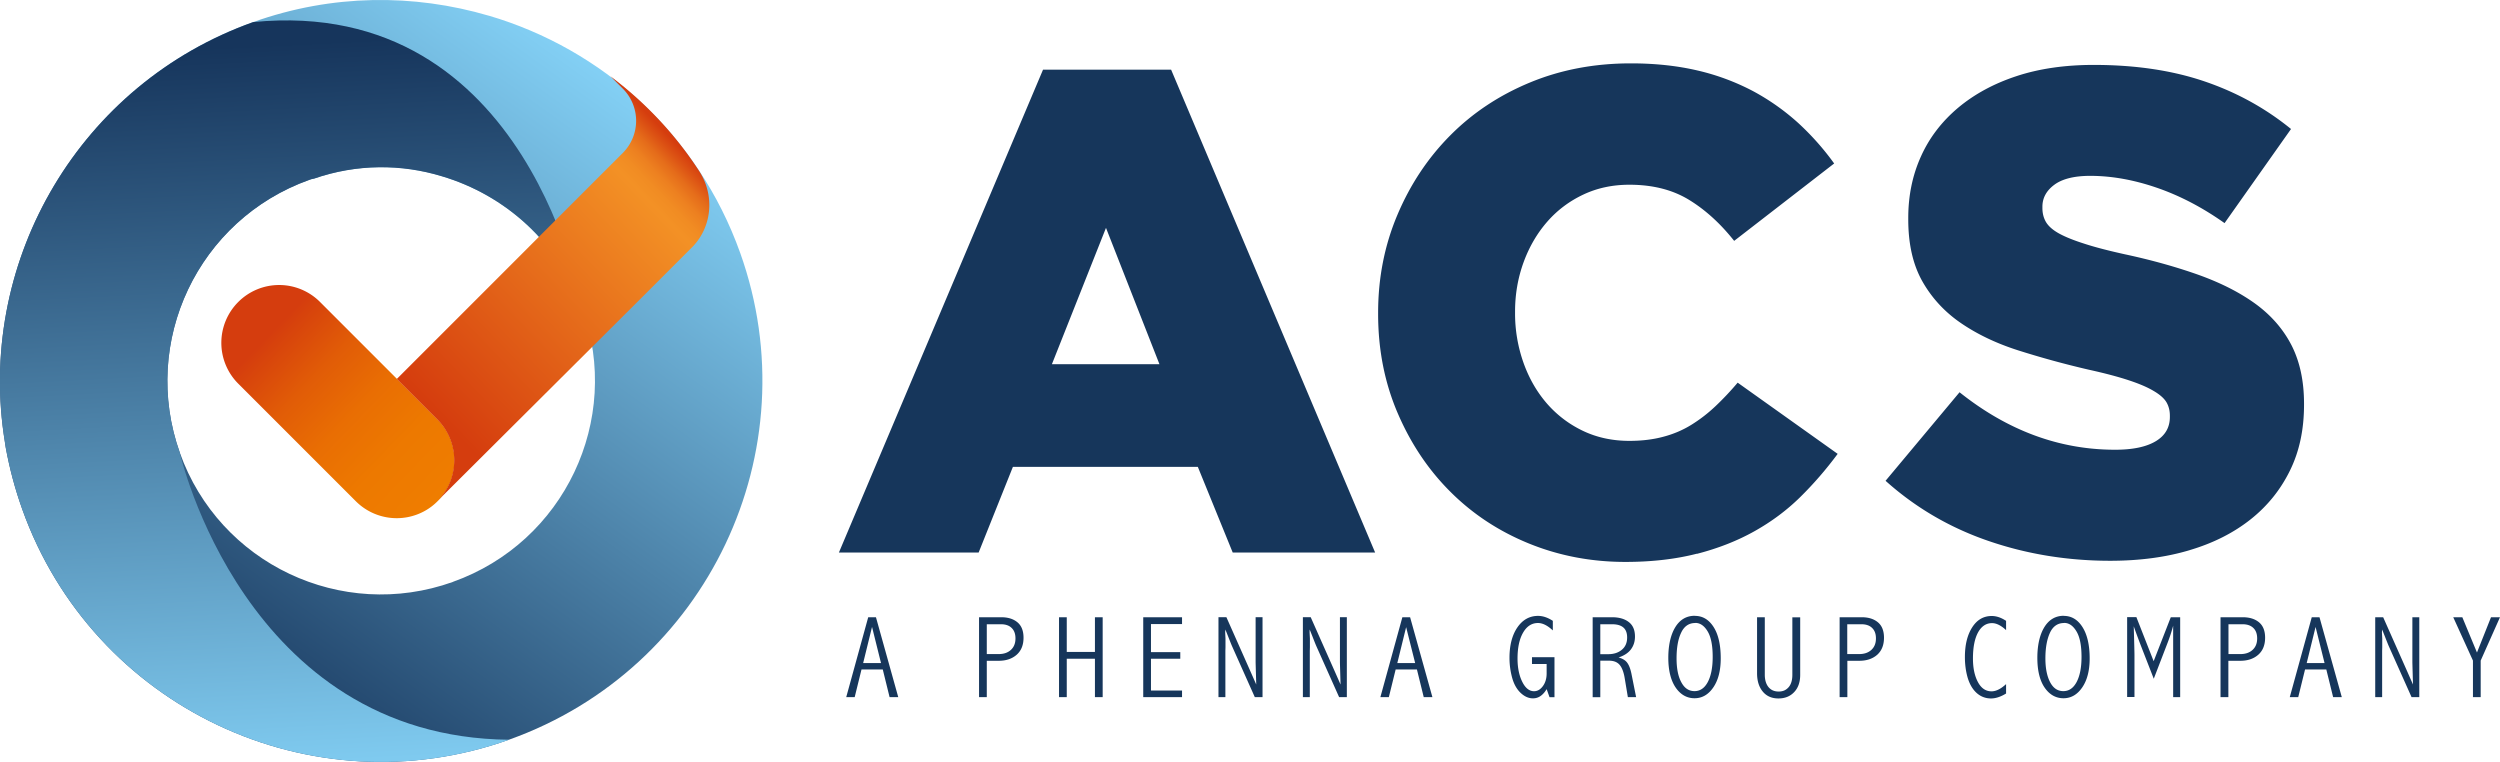
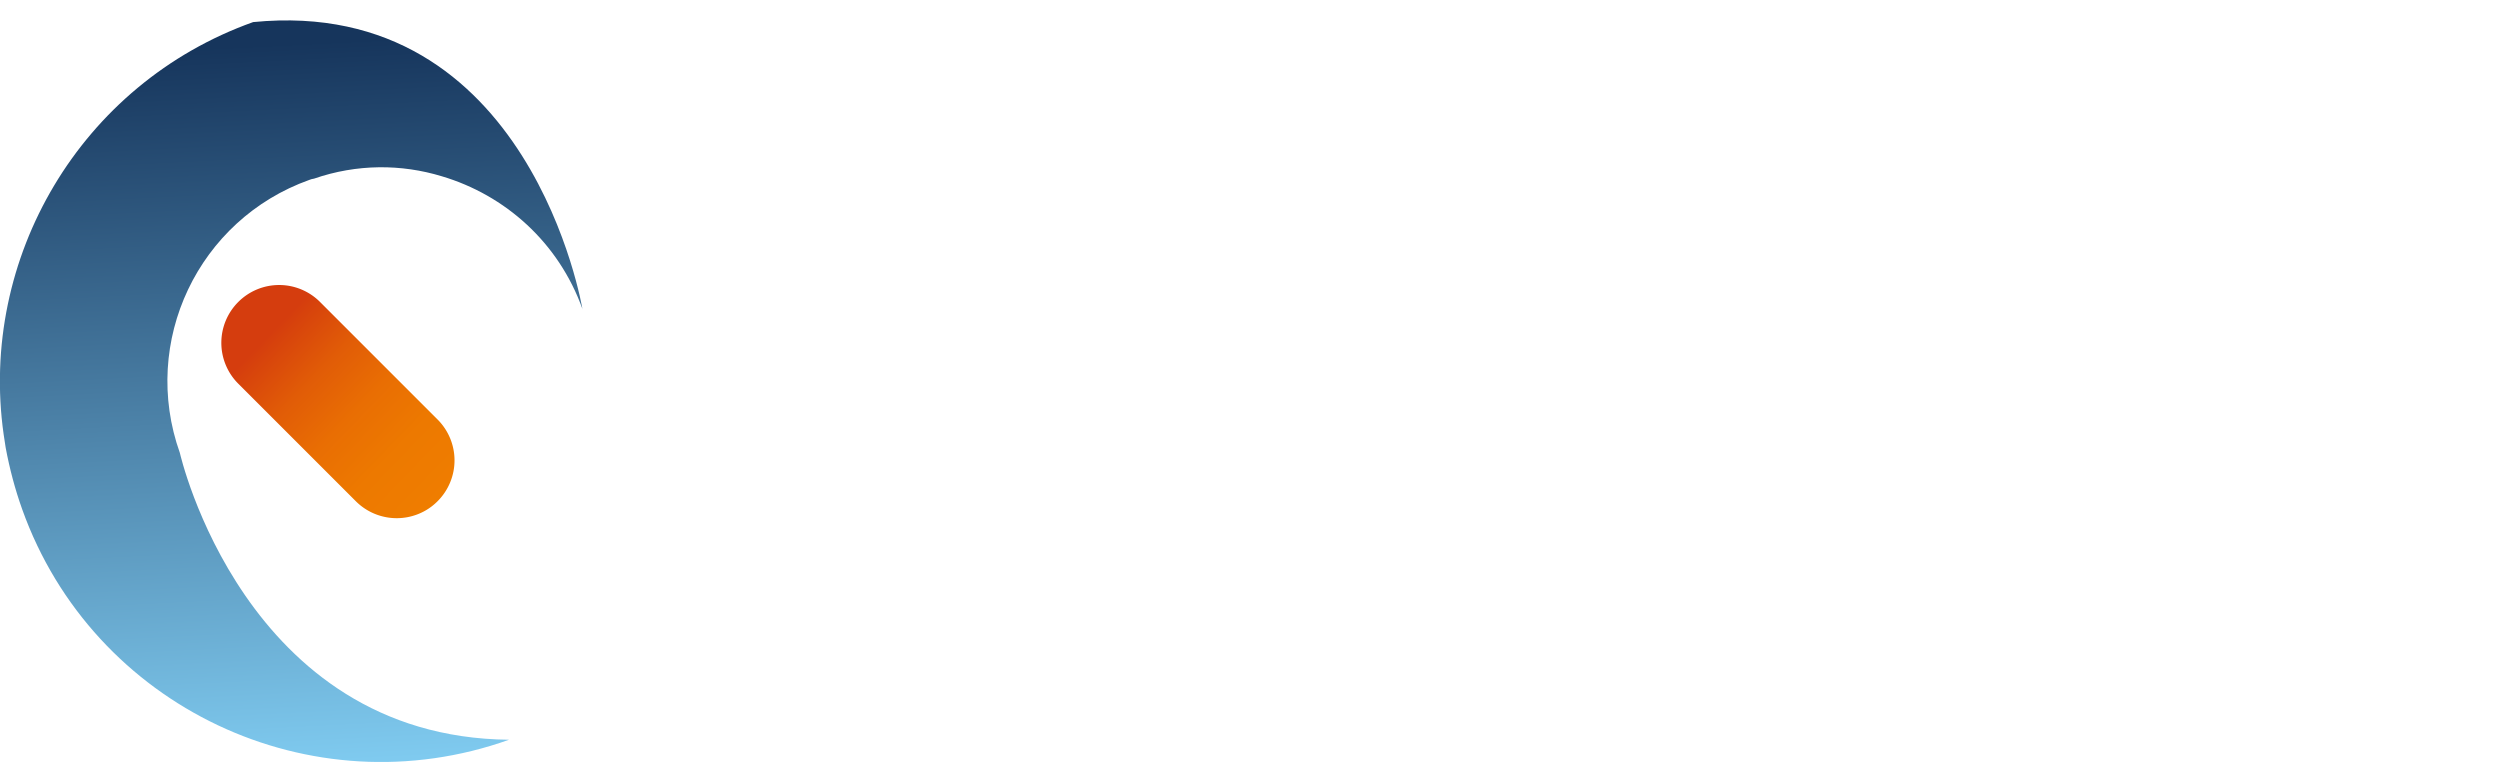
<svg xmlns="http://www.w3.org/2000/svg" viewBox="0 0 242.25 73.83">
  <defs>
    <linearGradient gradientTransform="rotate(-19.63 3565.736 1462.01)" gradientUnits="userSpaceOnUse" id="a" x1="690.54" x2="751.26" y1="-1044.73" y2="-1086.76">
      <stop offset="0" stop-color="#16355c" />
      <stop offset="1" stop-color="#83d0f5" />
    </linearGradient>
    <linearGradient id="b" x1="722.24" x2="701.37" href="#a" y1="-1099.89" y2="-1030.44" />
    <linearGradient gradientUnits="userSpaceOnUse" id="c" x1="22.91" x2="42.55" y1="29.42" y2="48.39">
      <stop offset=".16" stop-color="#d53d0e" />
      <stop offset=".2" stop-color="#d7430c" />
      <stop offset=".38" stop-color="#e15c07" />
      <stop offset=".57" stop-color="#e96e03" />
      <stop offset=".77" stop-color="#ed7900" />
      <stop offset="1" stop-color="#ef7d00" />
    </linearGradient>
    <linearGradient gradientUnits="userSpaceOnUse" id="d" x1="36.16" x2="65.72" y1="42.07" y2="13.53">
      <stop offset=".14" stop-color="#d53d0e" />
      <stop offset=".85" stop-color="#f39125" />
      <stop offset=".88" stop-color="#f18c23" />
      <stop offset=".91" stop-color="#ed8020" />
      <stop offset=".94" stop-color="#e56c1a" />
      <stop offset=".97" stop-color="#db4f13" />
      <stop offset=".99" stop-color="#d53d0e" />
    </linearGradient>
  </defs>
-   <path d="M84.14 59.81h.74l2.16 7.74h-.84l-.66-2.68h-2.06l-.66 2.68H82l2.13-7.74Zm.36.94-.86 3.5h1.73l-.87-3.5Zm10.37-.94h2.14c.68 0 1.2.17 1.59.5.39.33.58.83.58 1.49 0 .7-.22 1.25-.66 1.64-.44.39-1.02.59-1.74.59h-1.16v3.52h-.75v-7.74Zm.75.67v2.9h1.15c.49 0 .88-.13 1.18-.4.3-.27.45-.64.45-1.12 0-.43-.12-.77-.37-1.01-.24-.24-.59-.36-1.03-.36h-1.38Zm7-.67h.75v3.36h2.73v-3.36h.75v7.74h-.75v-3.72h-2.73v3.72h-.75v-7.74zm8.16 0h3.76v.66h-3.01v2.72h2.84v.64h-2.84v3.08h3.01v.64h-3.76v-7.74zm8.06 0 2.29 5.16.6 1.36c-.04-1.39-.06-2.11-.06-2.16v-4.36h.67v7.74h-.75l-2.22-4.97c-.06-.14-.18-.44-.36-.9l-.27-.68c-.01.16-.02.25-.02.27l.03.6v.86l-.01.33v4.49h-.67v-7.74h.76Zm8.17 0 2.29 5.16.6 1.36c-.04-1.39-.06-2.11-.06-2.16v-4.36h.67v7.74h-.75l-2.22-4.97c-.06-.14-.18-.44-.36-.9l-.27-.68c-.01.16-.01.25-.01.27l.03.6v.86l-.01.33v4.49h-.67v-7.74h.76Zm8.89 0h.74l2.16 7.74h-.84l-.66-2.68h-2.06l-.66 2.68h-.82l2.13-7.74Zm.36.94-.86 3.5h1.73l-.88-3.5Zm13.6 6.04c-.17.29-.37.51-.59.66-.22.15-.46.22-.73.22-.42 0-.82-.18-1.19-.53-.37-.35-.65-.84-.82-1.46-.17-.62-.26-1.27-.26-1.93 0-1.23.26-2.22.77-2.96.51-.74 1.18-1.11 2-1.11.46 0 .94.16 1.43.48v.93c-.51-.48-.99-.72-1.44-.72-.6 0-1.08.31-1.44.93-.36.62-.54 1.46-.54 2.52 0 .87.15 1.62.45 2.23.3.62.69.93 1.15.93.33 0 .62-.17.86-.5.24-.33.36-.74.36-1.22v-.92h-1.42v-.66h2.18v3.88h-.48l-.27-.76Zm4.47-6.98h1.87c.67 0 1.22.15 1.62.46.41.31.61.78.61 1.41 0 .48-.13.89-.39 1.24s-.66.61-1.2.79c.37.1.65.26.83.5.18.24.31.58.41 1.04l.46 2.3h-.8l-.31-1.86c-.1-.59-.27-1.02-.5-1.28-.23-.26-.57-.39-1.02-.39h-.84v3.54h-.74v-7.74Zm.74.68v2.9h.77c.55 0 .99-.15 1.33-.44.34-.29.5-.68.5-1.18 0-.43-.12-.75-.36-.96-.24-.21-.6-.32-1.08-.32h-1.16Zm9.17-.81c.75 0 1.35.36 1.81 1.08.46.72.69 1.74.69 3.04 0 1.17-.24 2.11-.72 2.81-.48.7-1.08 1.05-1.82 1.05s-1.36-.35-1.83-1.04c-.47-.69-.71-1.66-.71-2.88s.23-2.24.68-2.97c.45-.73 1.08-1.1 1.88-1.1Zm.03.69c-.62 0-1.08.32-1.37.95-.3.63-.44 1.46-.44 2.48 0 .97.15 1.74.46 2.31.31.58.73.86 1.28.86s.98-.3 1.29-.89c.31-.59.47-1.4.47-2.42 0-1.11-.16-1.93-.49-2.48-.33-.55-.73-.82-1.19-.82Zm5.99-.56h.75v5.57c0 .5.12.9.35 1.19.24.29.56.44.99.44s.72-.14.97-.42c.24-.28.36-.68.36-1.2v-5.57h.76v5.57c0 .7-.19 1.26-.58 1.67-.38.41-.89.62-1.53.62s-1.15-.22-1.52-.67c-.37-.45-.55-1.04-.55-1.78v-5.41Zm7.99 0h2.14c.68 0 1.2.17 1.59.5.39.33.58.83.58 1.49 0 .7-.22 1.25-.65 1.64-.44.39-1.02.59-1.74.59h-1.16v3.52h-.75v-7.74Zm.75.67v2.9h1.15c.49 0 .88-.13 1.18-.4.3-.27.45-.64.45-1.12 0-.43-.12-.77-.37-1.01-.24-.24-.59-.36-1.03-.36h-1.37Zm15.39 6.72c-.52.32-1.01.48-1.46.48-.53 0-1-.18-1.39-.53-.4-.36-.68-.85-.87-1.47-.18-.63-.27-1.29-.27-2.01 0-1.18.23-2.13.7-2.87.47-.74 1.1-1.11 1.9-1.11.46 0 .92.16 1.39.47v.9c-.49-.46-.95-.68-1.36-.68-.57 0-1.02.3-1.35.89-.33.6-.5 1.44-.5 2.54 0 .92.16 1.68.48 2.28.32.6.76.9 1.32.9.43 0 .9-.23 1.41-.7v.91Zm5.59-7.52c.75 0 1.35.36 1.81 1.08.46.72.7 1.74.7 3.04 0 1.17-.24 2.11-.72 2.81-.48.7-1.08 1.05-1.82 1.05s-1.36-.35-1.83-1.04c-.47-.69-.7-1.66-.7-2.88s.23-2.24.68-2.97c.45-.73 1.08-1.1 1.88-1.1Zm.03.69c-.62 0-1.08.32-1.37.95-.29.63-.44 1.46-.44 2.48 0 .97.16 1.74.46 2.31.31.58.73.86 1.28.86s.98-.3 1.29-.89c.31-.59.47-1.4.47-2.42 0-1.11-.16-1.93-.49-2.48-.33-.55-.72-.82-1.19-.82Zm7.01-.56 1.67 4.26 1.66-4.26h.91v7.74h-.68v-6.92a15.3 15.3 0 0 1-.53 1.63l-1.35 3.51-1.15-2.95c-.22-.57-.49-1.28-.79-2.13.05 1.67.07 2.6.07 2.78v4.07h-.71V59.8h.91Zm8.16 0h2.14c.67 0 1.2.17 1.59.5.39.33.58.83.58 1.49 0 .7-.22 1.25-.66 1.64-.44.39-1.02.59-1.74.59h-1.16v3.52h-.76v-7.74Zm.76.67v2.9h1.15c.49 0 .88-.13 1.18-.4.3-.27.45-.64.45-1.12 0-.43-.12-.77-.37-1.01s-.59-.36-1.03-.36h-1.37Zm8.08-.67h.74l2.16 7.74h-.84l-.66-2.68h-2.06l-.66 2.68h-.82l2.13-7.74Zm.36.94-.86 3.5h1.73l-.87-3.5Zm6.55-.94 2.29 5.16.6 1.36c-.04-1.39-.06-2.11-.06-2.16v-4.36h.67v7.74h-.75l-2.22-4.97c-.06-.14-.18-.44-.36-.9l-.27-.68c-.01.16-.02.25-.02.27l.03.6v.86l-.01.33v4.49h-.67v-7.74h.76Zm6.79 0h.88l1.42 3.42 1.36-3.42h.87l-1.87 4.2v3.54h-.75v-3.54l-1.91-4.2z" fill="#16365b" />
-   <path d="M47.36 1.52C40.1-.61 32.19-.59 24.53 2.14 7.75 8.13-2.05 25.07.36 42.06c.06.42.12.85.2 1.31.37 2.05.91 4.04 1.6 5.97 6.85 19.19 27.99 29.18 47.18 22.33 19.19-6.85 29.23-27.97 22.39-47.15-4.13-11.57-13.42-19.78-24.36-23Zm-3.48 54.87c-10.78 3.85-22.62-1.77-26.45-12.51-3.85-10.78 1.77-22.62 12.55-26.46.12-.04.28-.1.45-.12 4.16-1.44 8.48-1.42 12.38-.23 6.12 1.82 11.33 6.42 13.64 12.89 3.83 10.74-1.78 22.58-12.56 26.42Z" fill="url(#a)" />
  <path d="M56.45 29.97c-2.31-6.48-7.51-11.07-13.64-12.89-3.9-1.19-8.22-1.21-12.38.23-.17.02-.33.07-.45.12-10.78 3.85-16.39 15.68-12.55 26.46 0 0 6.23 27.55 31.9 27.79C30.14 78.53 9 68.53 2.15 49.35c-.69-1.93-1.22-3.93-1.6-5.97-.08-.46-.14-.89-.2-1.31-2.4-17 7.4-33.94 24.18-39.93C51.4-.51 56.44 29.96 56.44 29.96Z" fill="url(#b)" />
  <path d="m42.39 40.64-3.92-3.92-7.46-7.46a5.595 5.595 0 0 0-7.92 0 5.595 5.595 0 0 0 0 7.92l11.39 11.39a5.604 5.604 0 0 0 6.75.9c.42-.24.81-.54 1.17-.9a5.595 5.595 0 0 0 0-7.92Z" fill="url(#c)" />
-   <path d="M67.15 23.87c1.87-1.97 2.09-4.98.62-7.26a35.458 35.458 0 0 0-4.05-5.15 36.193 36.193 0 0 0-4.58-4.08l1.21 1.21a4.406 4.406 0 0 1 0 6.23l-1.26 1.26-1.12 1.12-1.51 1.51-18.01 18.01 3.92 3.92a5.607 5.607 0 0 1 .03 7.9l19.78-19.7 4.83-4.83.12-.12Z" fill="url(#d)" />
-   <path d="m101.93 35.29 5.24-13.21 5.18 13.21h-10.42ZM81.29 53.54h13.54l3.32-8.3h17.92l3.38 8.3h13.8L113.48 6.75h-12.41L81.29 53.54Zm83.13.13c2.06-.53 3.92-1.26 5.58-2.19 1.66-.93 3.14-2.03 4.45-3.32 1.3-1.28 2.51-2.68 3.62-4.18l-9.69-6.9c-.71.84-1.43 1.6-2.16 2.29-.73.69-1.5 1.28-2.32 1.79-.82.51-1.73.9-2.72 1.16-1 .27-2.09.4-3.29.4-1.64 0-3.13-.32-4.48-.96-1.35-.64-2.51-1.52-3.48-2.62-.97-1.11-1.74-2.42-2.29-3.95a14.29 14.29 0 0 1-.83-4.88v-.13c0-1.68.28-3.27.83-4.78.55-1.5 1.32-2.81 2.29-3.92.97-1.11 2.13-1.98 3.48-2.62 1.35-.64 2.84-.96 4.48-.96 2.26 0 4.18.49 5.77 1.46 1.59.97 3.05 2.3 4.38 3.98l9.69-7.5a25.834 25.834 0 0 0-3.48-3.92 22.127 22.127 0 0 0-4.38-3.09 22.33 22.33 0 0 0-5.34-1.99c-1.95-.46-4.11-.7-6.5-.7-3.54 0-6.8.62-9.79 1.86-2.99 1.24-5.56 2.95-7.73 5.14-2.17 2.19-3.87 4.76-5.11 7.7-1.24 2.94-1.86 6.1-1.86 9.46v.13c0 3.45.63 6.65 1.89 9.59 1.26 2.94 2.96 5.49 5.11 7.63 2.15 2.15 4.68 3.82 7.6 5.01s6.04 1.79 9.36 1.79c2.57 0 4.88-.27 6.94-.8Zm47.75-.36c2.3-.68 4.27-1.68 5.91-2.98 1.64-1.3 2.91-2.88 3.82-4.74.91-1.85 1.36-3.97 1.36-6.36v-.13c0-2.16-.4-4.03-1.19-5.6-.8-1.57-1.95-2.9-3.45-4.01-1.5-1.1-3.33-2.04-5.48-2.82-2.15-.77-4.55-1.45-7.2-2.02-1.59-.35-2.91-.69-3.95-1.03-1.04-.33-1.86-.66-2.46-.99-.6-.33-1.02-.7-1.26-1.09-.24-.4-.36-.86-.36-1.39v-.13c0-.84.39-1.55 1.16-2.12.77-.57 1.94-.86 3.48-.86 2.08 0 4.24.39 6.47 1.16 2.23.77 4.41 1.91 6.54 3.42L222 12.5c-2.52-2.05-5.34-3.59-8.46-4.64-3.12-1.05-6.67-1.57-10.65-1.57-2.79 0-5.29.36-7.5 1.09-2.21.73-4.1 1.76-5.67 3.08-1.57 1.33-2.77 2.89-3.58 4.7-.82 1.81-1.23 3.8-1.23 5.96v.13c0 2.39.45 4.38 1.36 6 .91 1.61 2.15 2.96 3.72 4.04 1.57 1.08 3.42 1.97 5.54 2.65a89 89 0 0 0 6.9 1.89c1.59.35 2.89.7 3.88 1.03 1 .33 1.79.67 2.39 1.03.6.35 1.01.72 1.23 1.09.22.38.33.81.33 1.29v.13c0 1.02-.45 1.8-1.36 2.35-.91.55-2.22.83-3.95.83-5.4 0-10.42-1.86-15.07-5.57l-7.17 8.58c2.88 2.58 6.18 4.52 9.92 5.81s7.69 1.94 11.85 1.94c2.83 0 5.4-.34 7.7-1.03Z" fill="#16365b" />
</svg>